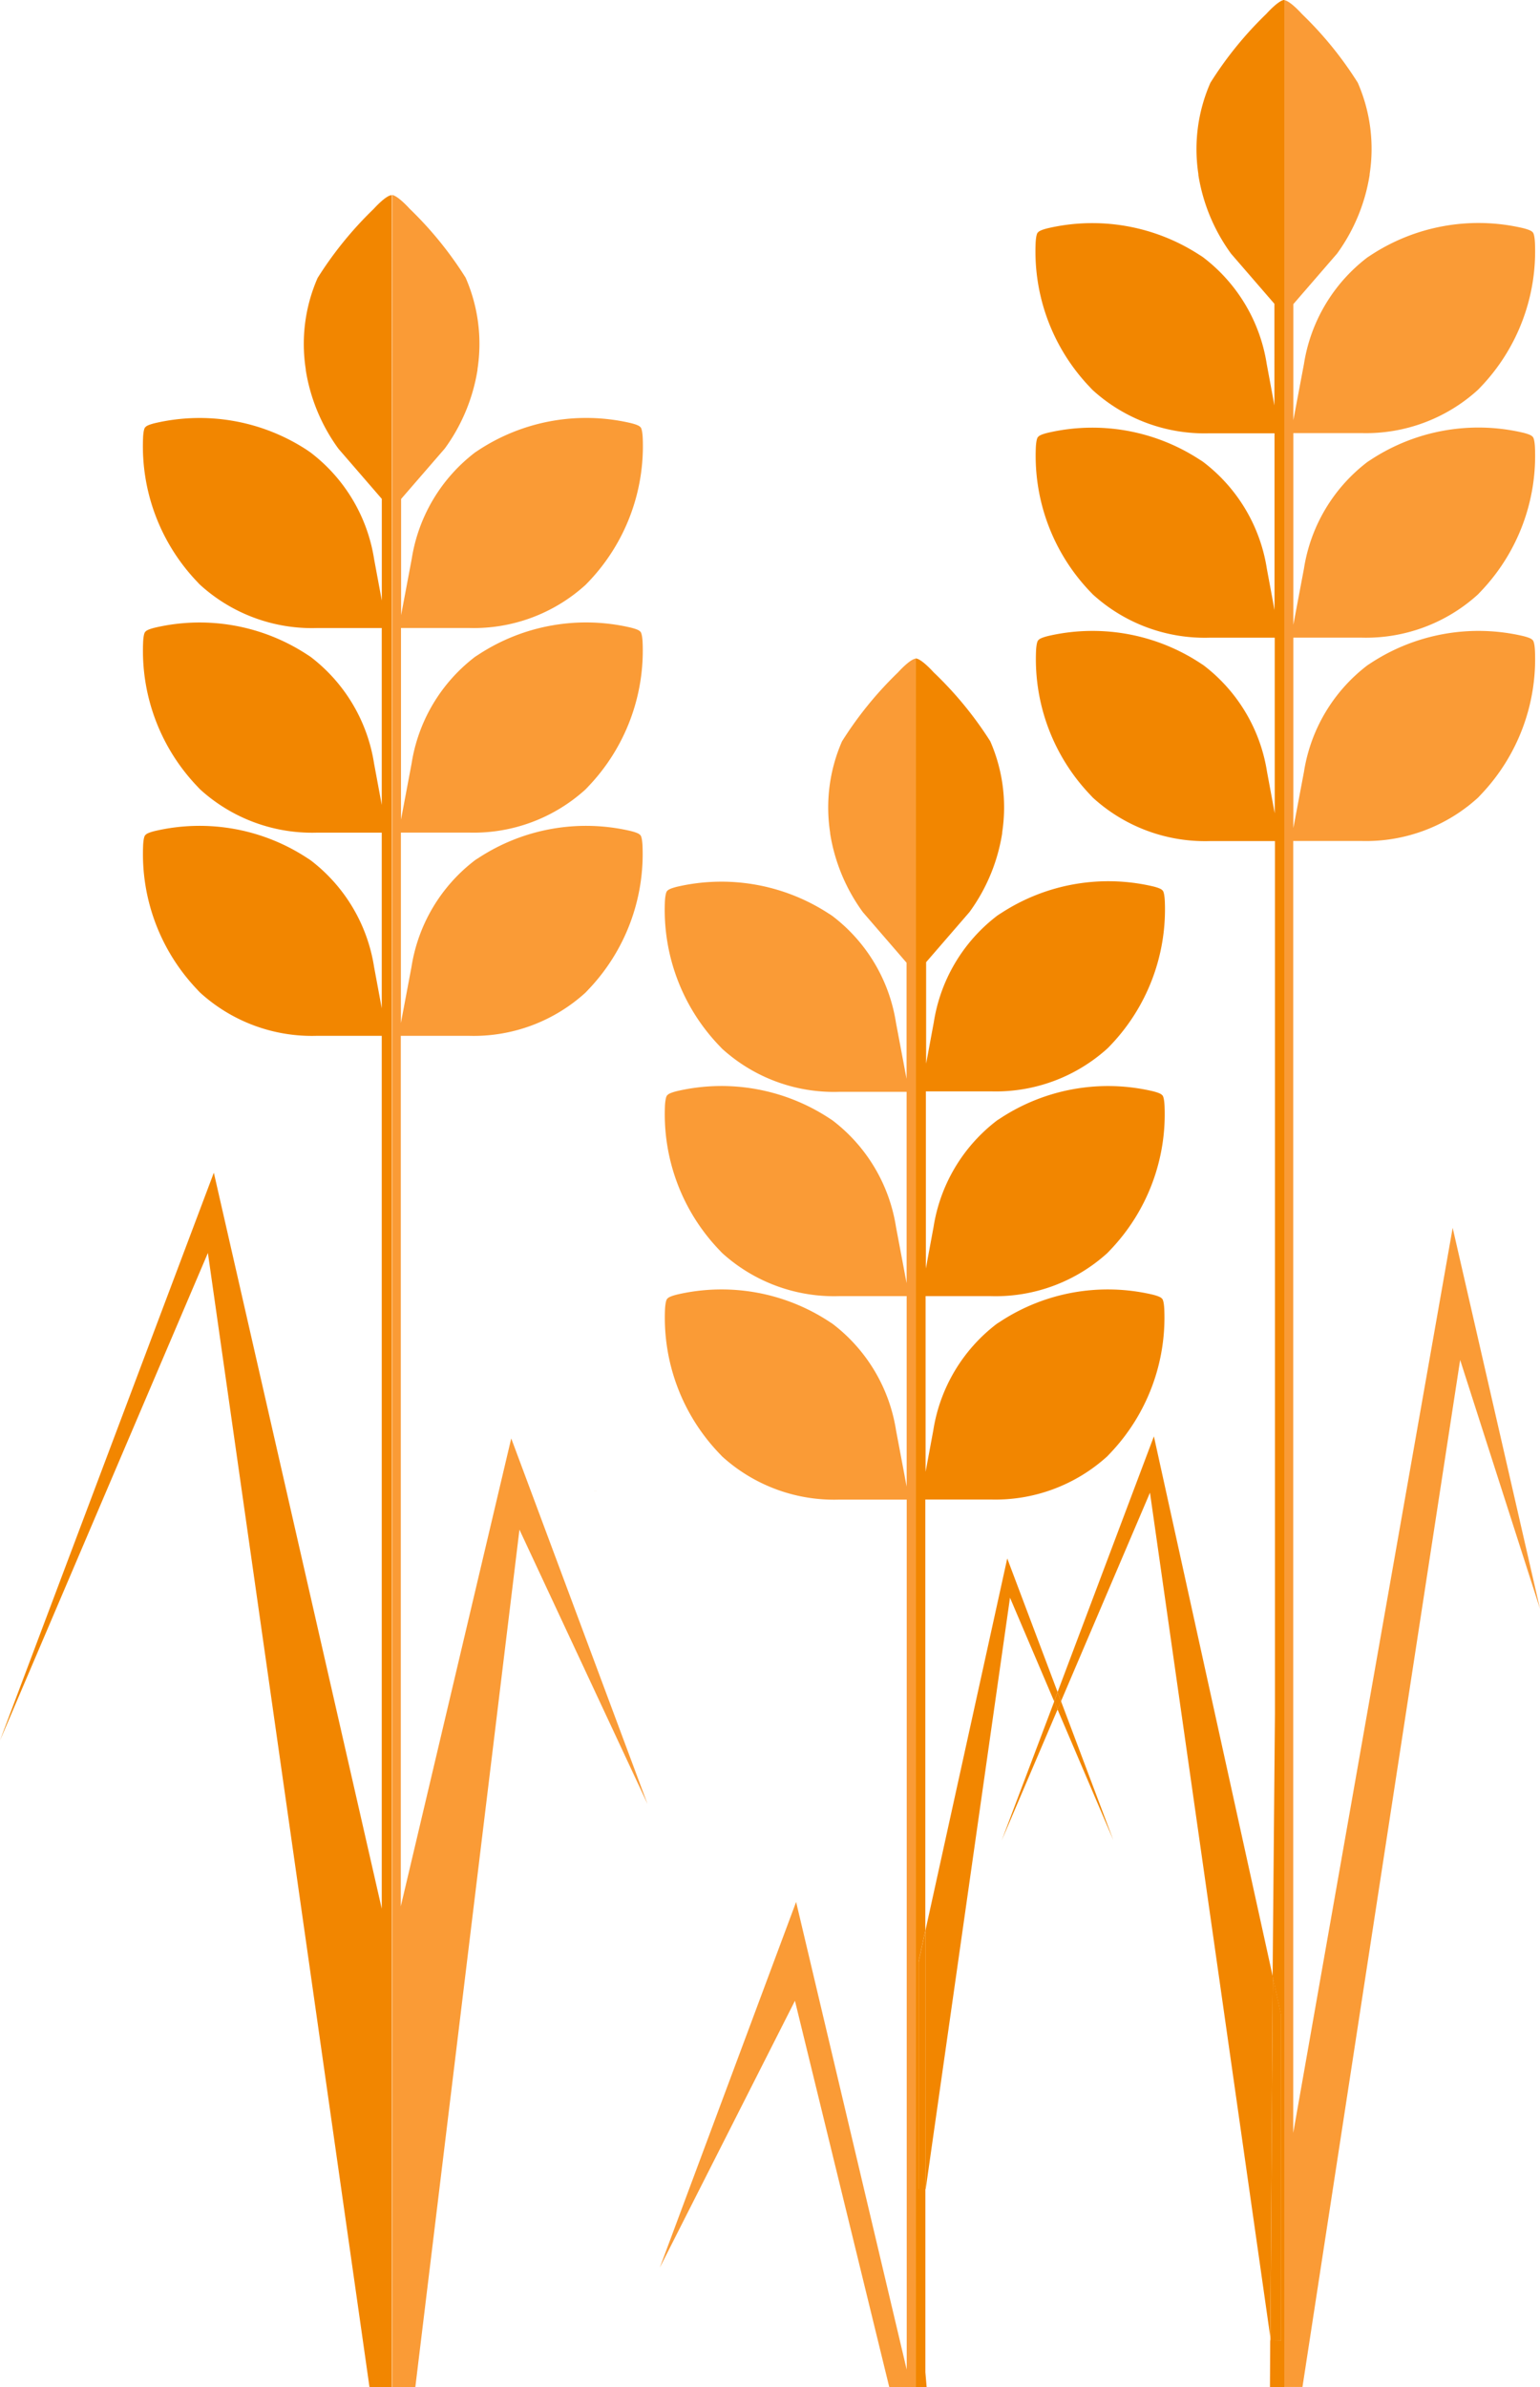
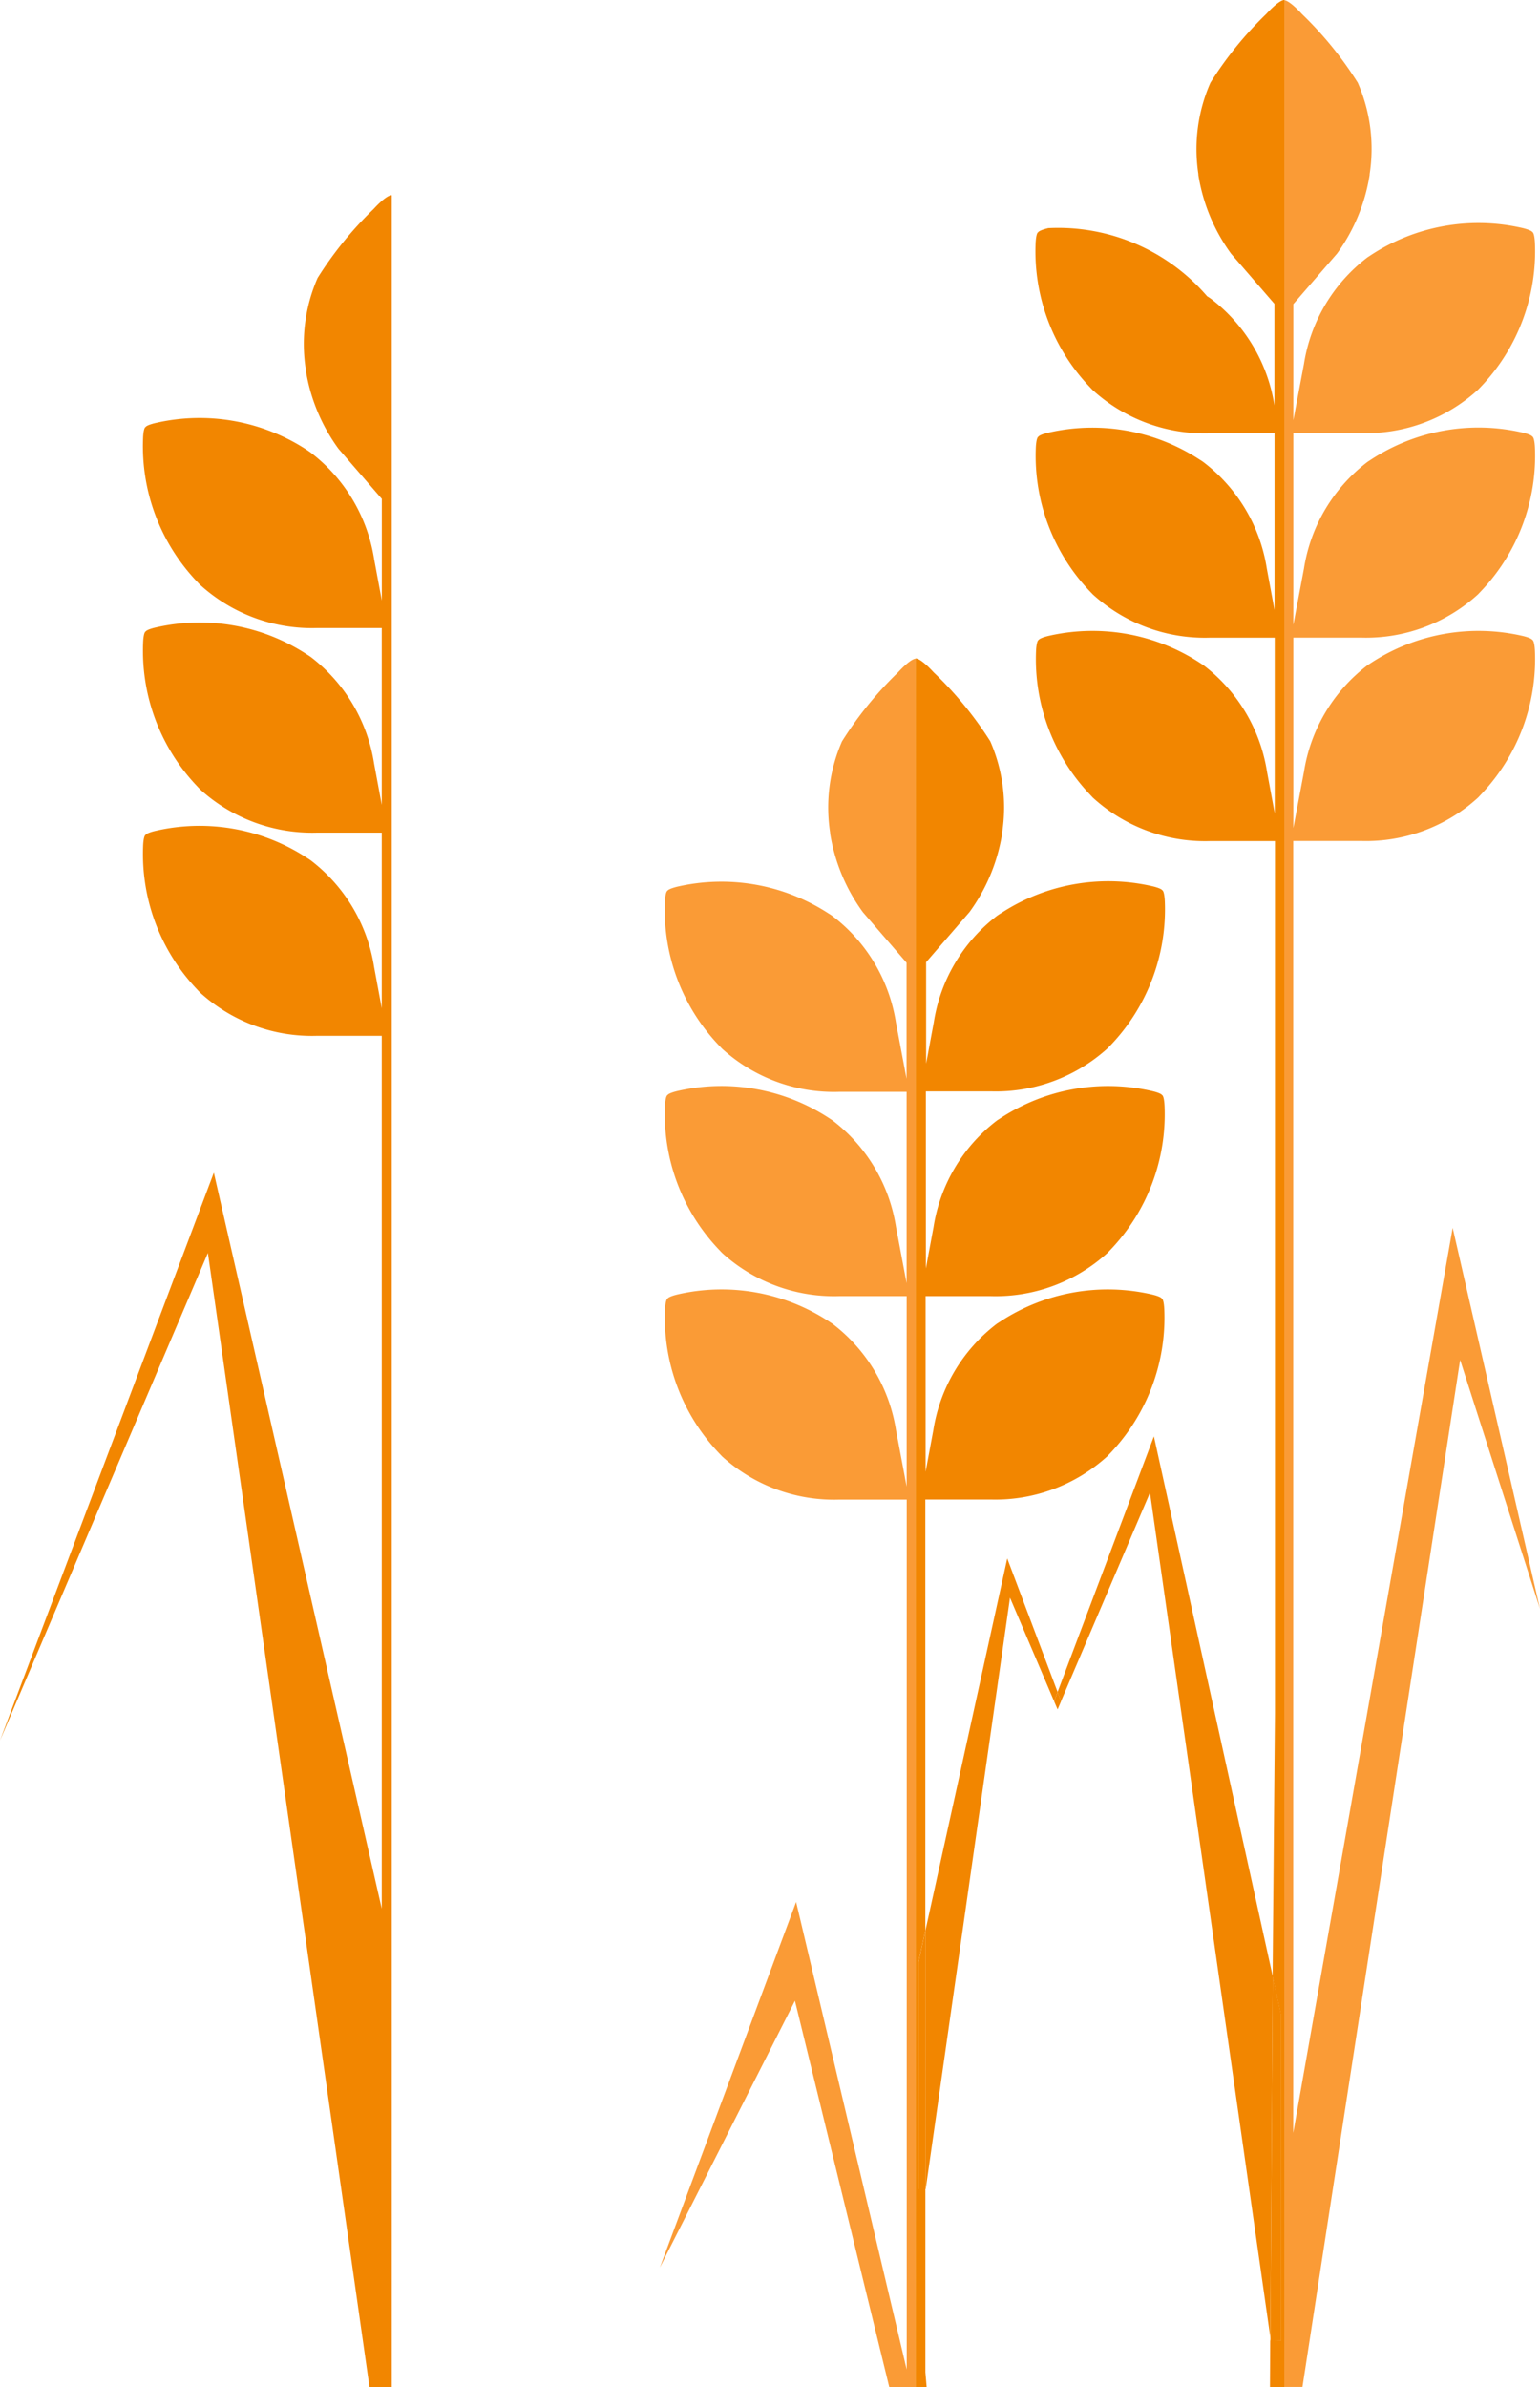
<svg xmlns="http://www.w3.org/2000/svg" id="Groupe_316" data-name="Groupe 316" width="29.045" height="45" viewBox="0 0 29.045 45">
  <defs>
    <clipPath id="clip-path">
      <rect id="Rectangle_184" data-name="Rectangle 184" width="29.045" height="45" fill="none" />
    </clipPath>
  </defs>
  <g id="Groupe_315" data-name="Groupe 315" clip-path="url(#clip-path)">
-     <path id="Tracé_588" data-name="Tracé 588" d="M28.69,71.876h-.067a.438.438,0,0,0,.067,0" transform="translate(-17.429 -43.766)" fill="#ec903a" />
    <path id="Tracé_589" data-name="Tracé 589" d="M36.311,32.007a6.918,6.918,0,0,0-1.056,1.3,3.113,3.113,0,0,0-.223,1.722v.015a3.426,3.426,0,0,0,.618,1.483l.823.952v2.188l-.2-1.059a3.131,3.131,0,0,0-1.2-2.011c-.023-.016-.045-.031-.069-.045a3.707,3.707,0,0,0-2.848-.508s-.163.036-.193.078h0c-.041.023-.048.209-.048.209a3.7,3.7,0,0,0,1.02,2.707l.057.06a3.135,3.135,0,0,0,2.2.815h1.282V43.52l-.2-1.059a3.134,3.134,0,0,0-1.2-2.012l-.069-.045a3.707,3.707,0,0,0-2.848-.508s-.163.036-.193.078c-.041.022-.048.208-.048.208a3.7,3.7,0,0,0,1.02,2.707l.057.06a3.139,3.139,0,0,0,2.2.815h1.282v3.591l-.2-1.059a3.132,3.132,0,0,0-1.2-2.012l-.069-.045a3.7,3.7,0,0,0-2.848-.508s-.163.036-.193.078h0c-.041.023-.048.209-.048.209a3.7,3.7,0,0,0,1.02,2.707l.057.06a3.139,3.139,0,0,0,2.2.815h1.282V64L34.39,55.184l-2.57,6.892,2.548-5.029,1.779,7.283h.494V31.747c-.114.018-.33.26-.33.26" transform="translate(-19.375 -19.331)" fill="#fa9b36" />
    <path id="Tracé_590" data-name="Tracé 590" d="M44.205,56.31l.129-.587V47.594h1.231a3.14,3.14,0,0,0,2.2-.814l.057-.06a3.705,3.705,0,0,0,1.019-2.707s-.006-.187-.047-.209h0c-.03-.042-.193-.077-.193-.077a3.7,3.7,0,0,0-2.847.508l-.07.045a3.134,3.134,0,0,0-1.2,2.012l-.145.78V43.76h1.231a3.137,3.137,0,0,0,2.2-.815l.057-.06a3.7,3.7,0,0,0,1.019-2.707s-.006-.187-.047-.208h0c-.03-.042-.193-.077-.193-.077a3.7,3.7,0,0,0-2.847.508l-.07.045a3.135,3.135,0,0,0-1.2,2.012l-.145.781V39.9h1.231a3.138,3.138,0,0,0,2.2-.815l.057-.059a3.707,3.707,0,0,0,1.019-2.707s-.006-.187-.047-.21h0c-.03-.042-.193-.077-.193-.077a3.7,3.7,0,0,0-2.847.508c-.024.014-.047.03-.07.045a3.133,3.133,0,0,0-1.2,2.012l-.145.78V37.465l.817-.944a3.419,3.419,0,0,0,.617-1.483l0-.016a3.111,3.111,0,0,0-.224-1.721A6.9,6.9,0,0,0,44.49,32s-.217-.244-.329-.26v0h-.012v0h0V64.327h.21l-.024-.282V60.594h-.129Z" transform="translate(-26.882 -19.327)" fill="#f28600" />
-     <path id="Tracé_591" data-name="Tracé 591" d="M19.336,50.723,21.3,34.558l2.415,5.171-2.57-6.891-2.083,8.82V25.249h1.283a3.132,3.132,0,0,0,2.2-.814l.057-.06a3.7,3.7,0,0,0,1.019-2.706s-.006-.187-.047-.208h0c-.031-.042-.193-.077-.193-.077a3.7,3.7,0,0,0-2.847.508c-.023.015-.047.029-.07.045a3.138,3.138,0,0,0-1.2,2.012l-.2,1.059v-3.59h1.283a3.138,3.138,0,0,0,2.2-.815c.019-.02.038-.039.057-.06a3.706,3.706,0,0,0,1.019-2.707s-.006-.186-.047-.209h0c-.031-.042-.193-.077-.193-.077a3.7,3.7,0,0,0-2.847.507l-.07.045a3.138,3.138,0,0,0-1.2,2.013l-.2,1.059V17.561h1.283a3.134,3.134,0,0,0,2.2-.815l.057-.059a3.7,3.7,0,0,0,1.019-2.706s-.006-.187-.047-.209h0c-.031-.042-.193-.077-.193-.077a3.7,3.7,0,0,0-2.847.507l-.07.046a3.137,3.137,0,0,0-1.2,2.012l-.2,1.059V15.129l.824-.951a3.44,3.44,0,0,0,.617-1.483c0-.005,0-.01,0-.015a3.113,3.113,0,0,0-.224-1.722,6.9,6.9,0,0,0-1.056-1.3s-.216-.242-.33-.26V50.723Z" transform="translate(-11.503 -5.723)" fill="#fa9b36" />
    <path id="Tracé_592" data-name="Tracé 592" d="M6.969,50.72h.42V9.4h0v0H7.376c-.113.017-.33.26-.33.26a6.936,6.936,0,0,0-1.056,1.3,3.1,3.1,0,0,0-.223,1.722c0,.005,0,.011,0,.015a3.427,3.427,0,0,0,.617,1.483l.817.944v1.917l-.145-.78a3.134,3.134,0,0,0-1.2-2.012L5.785,14.2a3.7,3.7,0,0,0-2.847-.507s-.163.035-.193.077c-.042.022-.047.209-.047.209a3.7,3.7,0,0,0,1.019,2.706c.019.02.037.041.057.059a3.134,3.134,0,0,0,2.2.815H7.2v3.334l-.145-.78a3.135,3.135,0,0,0-1.2-2.013l-.069-.045a3.7,3.7,0,0,0-2.847-.507s-.163.035-.193.077h0c-.042.023-.047.209-.047.209a3.7,3.7,0,0,0,1.019,2.707c.019.021.037.04.057.06a3.138,3.138,0,0,0,2.2.815H7.2v3.311l-.145-.781a3.135,3.135,0,0,0-1.2-2.012l-.069-.045a3.7,3.7,0,0,0-2.847-.508s-.163.035-.193.077c-.042.022-.047.208-.047.208a3.7,3.7,0,0,0,1.019,2.706c.019.021.037.041.057.06a3.132,3.132,0,0,0,2.2.814H7.2V41.7L4.033,27.826,0,38.529l3.921-9.19Z" transform="translate(0 -5.72)" fill="#f28600" />
    <path id="Tracé_593" data-name="Tracé 593" d="M62.107,40.211V15.857H63.39a3.135,3.135,0,0,0,2.2-.815l.057-.06a3.7,3.7,0,0,0,1.019-2.706s-.006-.187-.048-.209h0c-.03-.042-.192-.077-.192-.077a3.707,3.707,0,0,0-2.848.508l-.069.045a3.134,3.134,0,0,0-1.2,2.012l-.2,1.059V12.024H63.39a3.138,3.138,0,0,0,2.2-.814l.057-.06a3.7,3.7,0,0,0,1.019-2.707s-.006-.187-.048-.209h0c-.03-.042-.192-.077-.192-.077a3.7,3.7,0,0,0-2.848.508l-.069.045a3.133,3.133,0,0,0-1.2,2.013l-.2,1.059V8.168H63.39a3.137,3.137,0,0,0,2.2-.815l.057-.059a3.7,3.7,0,0,0,1.019-2.707s-.006-.187-.048-.209h0c-.03-.041-.192-.077-.192-.077a3.7,3.7,0,0,0-2.848.508l-.069.045a3.133,3.133,0,0,0-1.2,2.012l-.2,1.059V5.737l.824-.952A3.429,3.429,0,0,0,63.548,3.3a.1.1,0,0,1,0-.015,3.109,3.109,0,0,0-.224-1.722A6.9,6.9,0,0,0,62.27.267s-.216-.243-.33-.26V45h.341l2.974-19.36,1.506,4.692-1.647-7.182Z" transform="translate(-37.716 -0.004)" fill="#fa9b36" />
-     <path id="Tracé_594" data-name="Tracé 594" d="M54.622,0V0l-.009,0h0c-.113.016-.33.26-.33.26a6.906,6.906,0,0,0-1.056,1.3A3.106,3.106,0,0,0,53,3.282.1.1,0,0,0,53,3.3a3.434,3.434,0,0,0,.617,1.483l.817.944V7.642l-.145-.78a3.132,3.132,0,0,0-1.2-2.012c-.023-.016-.045-.031-.069-.045A3.706,3.706,0,0,0,50.171,4.3s-.163.036-.193.078c-.042.022-.048.209-.048.209a3.7,3.7,0,0,0,1.019,2.706c.02.021.038.041.057.06a3.136,3.136,0,0,0,2.2.815h1.23V11.5l-.145-.781a3.131,3.131,0,0,0-1.2-2.011c-.023-.016-.045-.031-.069-.045a3.7,3.7,0,0,0-2.847-.508s-.163.035-.193.077c-.042.022-.048.209-.048.209a3.705,3.705,0,0,0,1.019,2.706c.02.02.038.04.057.059a3.136,3.136,0,0,0,2.2.815h1.23v3.311l-.145-.781a3.134,3.134,0,0,0-1.2-2.012l-.069-.045a3.705,3.705,0,0,0-2.847-.508s-.163.036-.193.078h0c-.042.023-.048.209-.048.209a3.706,3.706,0,0,0,1.019,2.707c.02.021.038.041.057.06a3.138,3.138,0,0,0,2.2.815h1.23V32.3L54.4,37.261l.158.719v6.143h-.194l-.009-.065L54.35,45h.272V0Z" transform="translate(-30.398)" fill="#f28600" />
-     <path id="Tracé_595" data-name="Tracé 595" d="M52.053,84.62,51.066,82,51,82.154Z" transform="translate(-31.055 -49.931)" fill="#f28600" />
+     <path id="Tracé_594" data-name="Tracé 594" d="M54.622,0V0l-.009,0h0c-.113.016-.33.26-.33.26a6.906,6.906,0,0,0-1.056,1.3A3.106,3.106,0,0,0,53,3.282.1.1,0,0,0,53,3.3a3.434,3.434,0,0,0,.617,1.483l.817.944V7.642a3.132,3.132,0,0,0-1.2-2.012c-.023-.016-.045-.031-.069-.045A3.706,3.706,0,0,0,50.171,4.3s-.163.036-.193.078c-.042.022-.048.209-.048.209a3.7,3.7,0,0,0,1.019,2.706c.02.021.038.041.057.06a3.136,3.136,0,0,0,2.2.815h1.23V11.5l-.145-.781a3.131,3.131,0,0,0-1.2-2.011c-.023-.016-.045-.031-.069-.045a3.7,3.7,0,0,0-2.847-.508s-.163.035-.193.077c-.042.022-.048.209-.048.209a3.705,3.705,0,0,0,1.019,2.706c.02.02.038.04.057.059a3.136,3.136,0,0,0,2.2.815h1.23v3.311l-.145-.781a3.134,3.134,0,0,0-1.2-2.012l-.069-.045a3.705,3.705,0,0,0-2.847-.508s-.163.036-.193.078h0c-.042.023-.048.209-.048.209a3.706,3.706,0,0,0,1.019,2.707c.02.021.038.041.057.06a3.138,3.138,0,0,0,2.2.815h1.23V32.3L54.4,37.261l.158.719v6.143h-.194l-.009-.065L54.35,45h.272V0Z" transform="translate(-30.398)" fill="#f28600" />
    <path id="Tracé_596" data-name="Tracé 596" d="M46.169,75.118l-1.544,7.017v4.871h.006l1.59-11.148.832,1.952.066-.173Z" transform="translate(-27.172 -45.74)" fill="#f28600" />
    <path id="Tracé_597" data-name="Tracé 597" d="M44.295,93.648v4.284h.129V93.061Z" transform="translate(-26.971 -56.665)" fill="#f28600" />
    <path id="Tracé_598" data-name="Tracé 598" d="M52.817,69.231,51,74.052l.065.173,1.678-3.932,2.27,15.921.046-6.8Z" transform="translate(-31.054 -42.155)" fill="#f28600" />
-     <path id="Tracé_599" data-name="Tracé 599" d="M48.308,84.623l1.054-2.469L49.3,82Z" transform="translate(-29.415 -49.931)" fill="#f28600" />
    <path id="Tracé_600" data-name="Tracé 600" d="M61.466,102.136V95.993l-.158-.719-.045,6.8.008.065Z" transform="translate(-37.303 -58.013)" fill="#f28600" />
    <path id="Tracé_601" data-name="Tracé 601" d="M50.834,81.732l.066.153.065-.153-.065-.173Z" transform="translate(-30.953 -49.661)" fill="#f28600" />
  </g>
</svg>